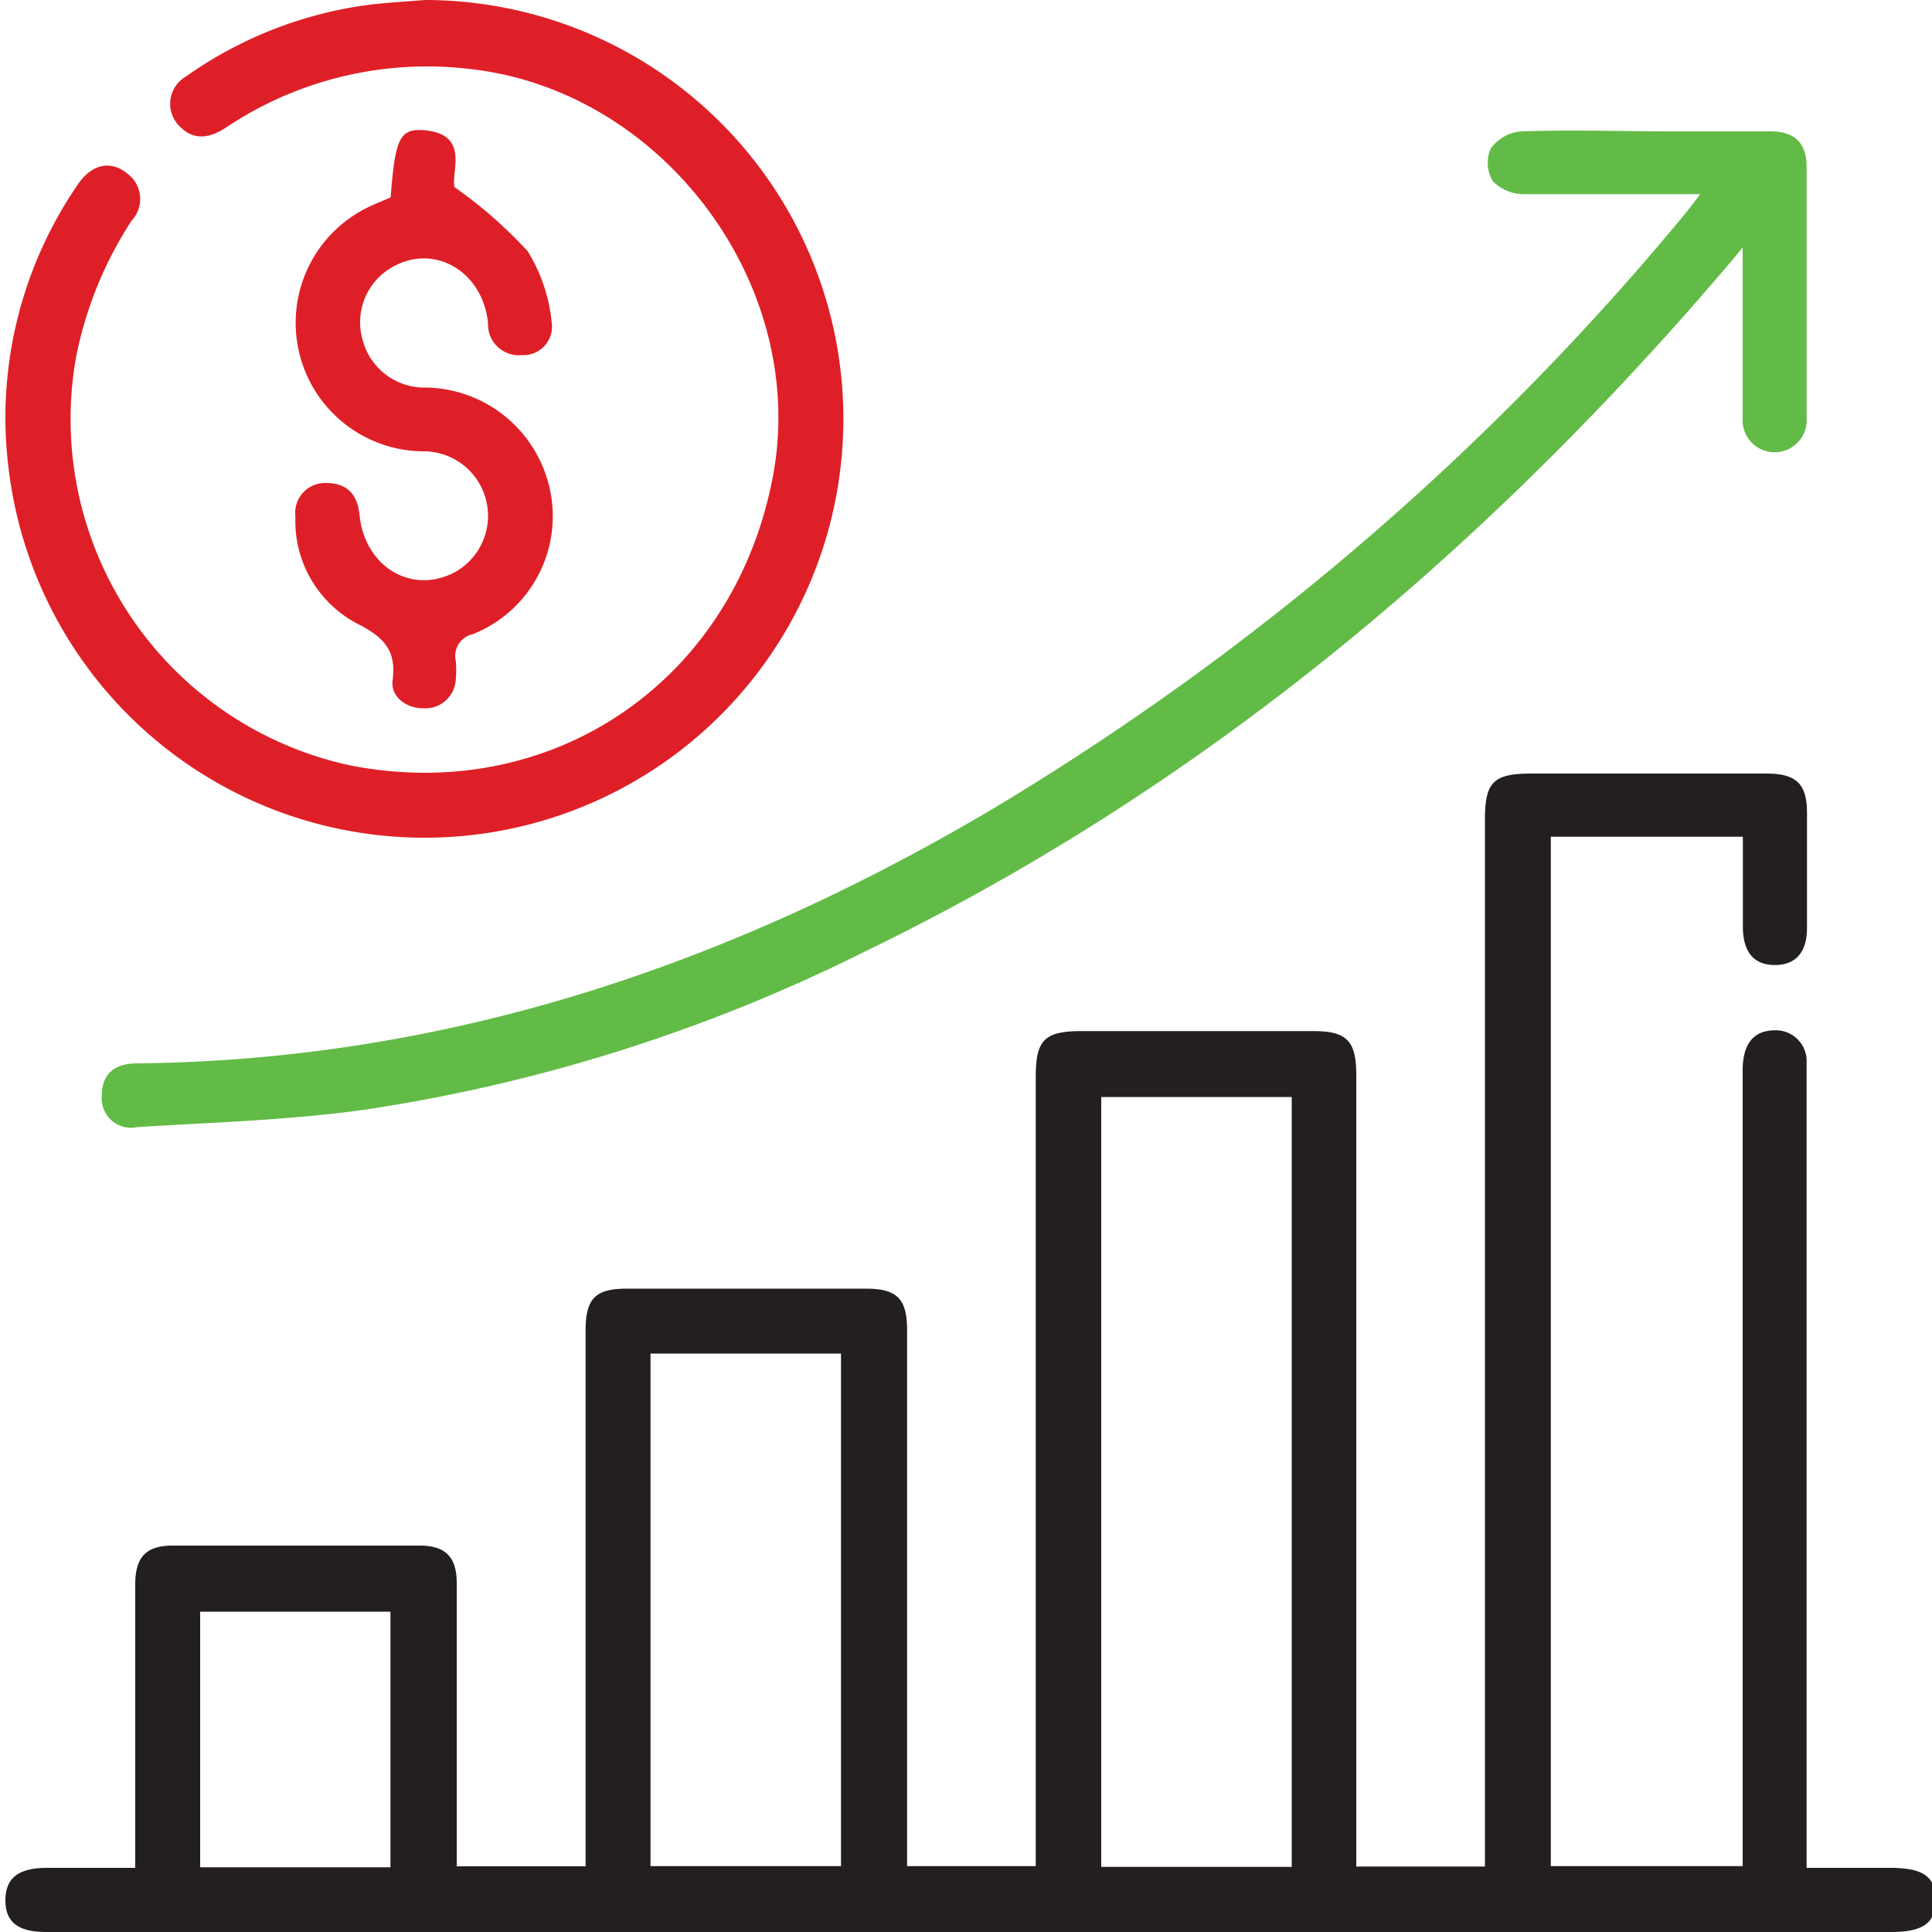
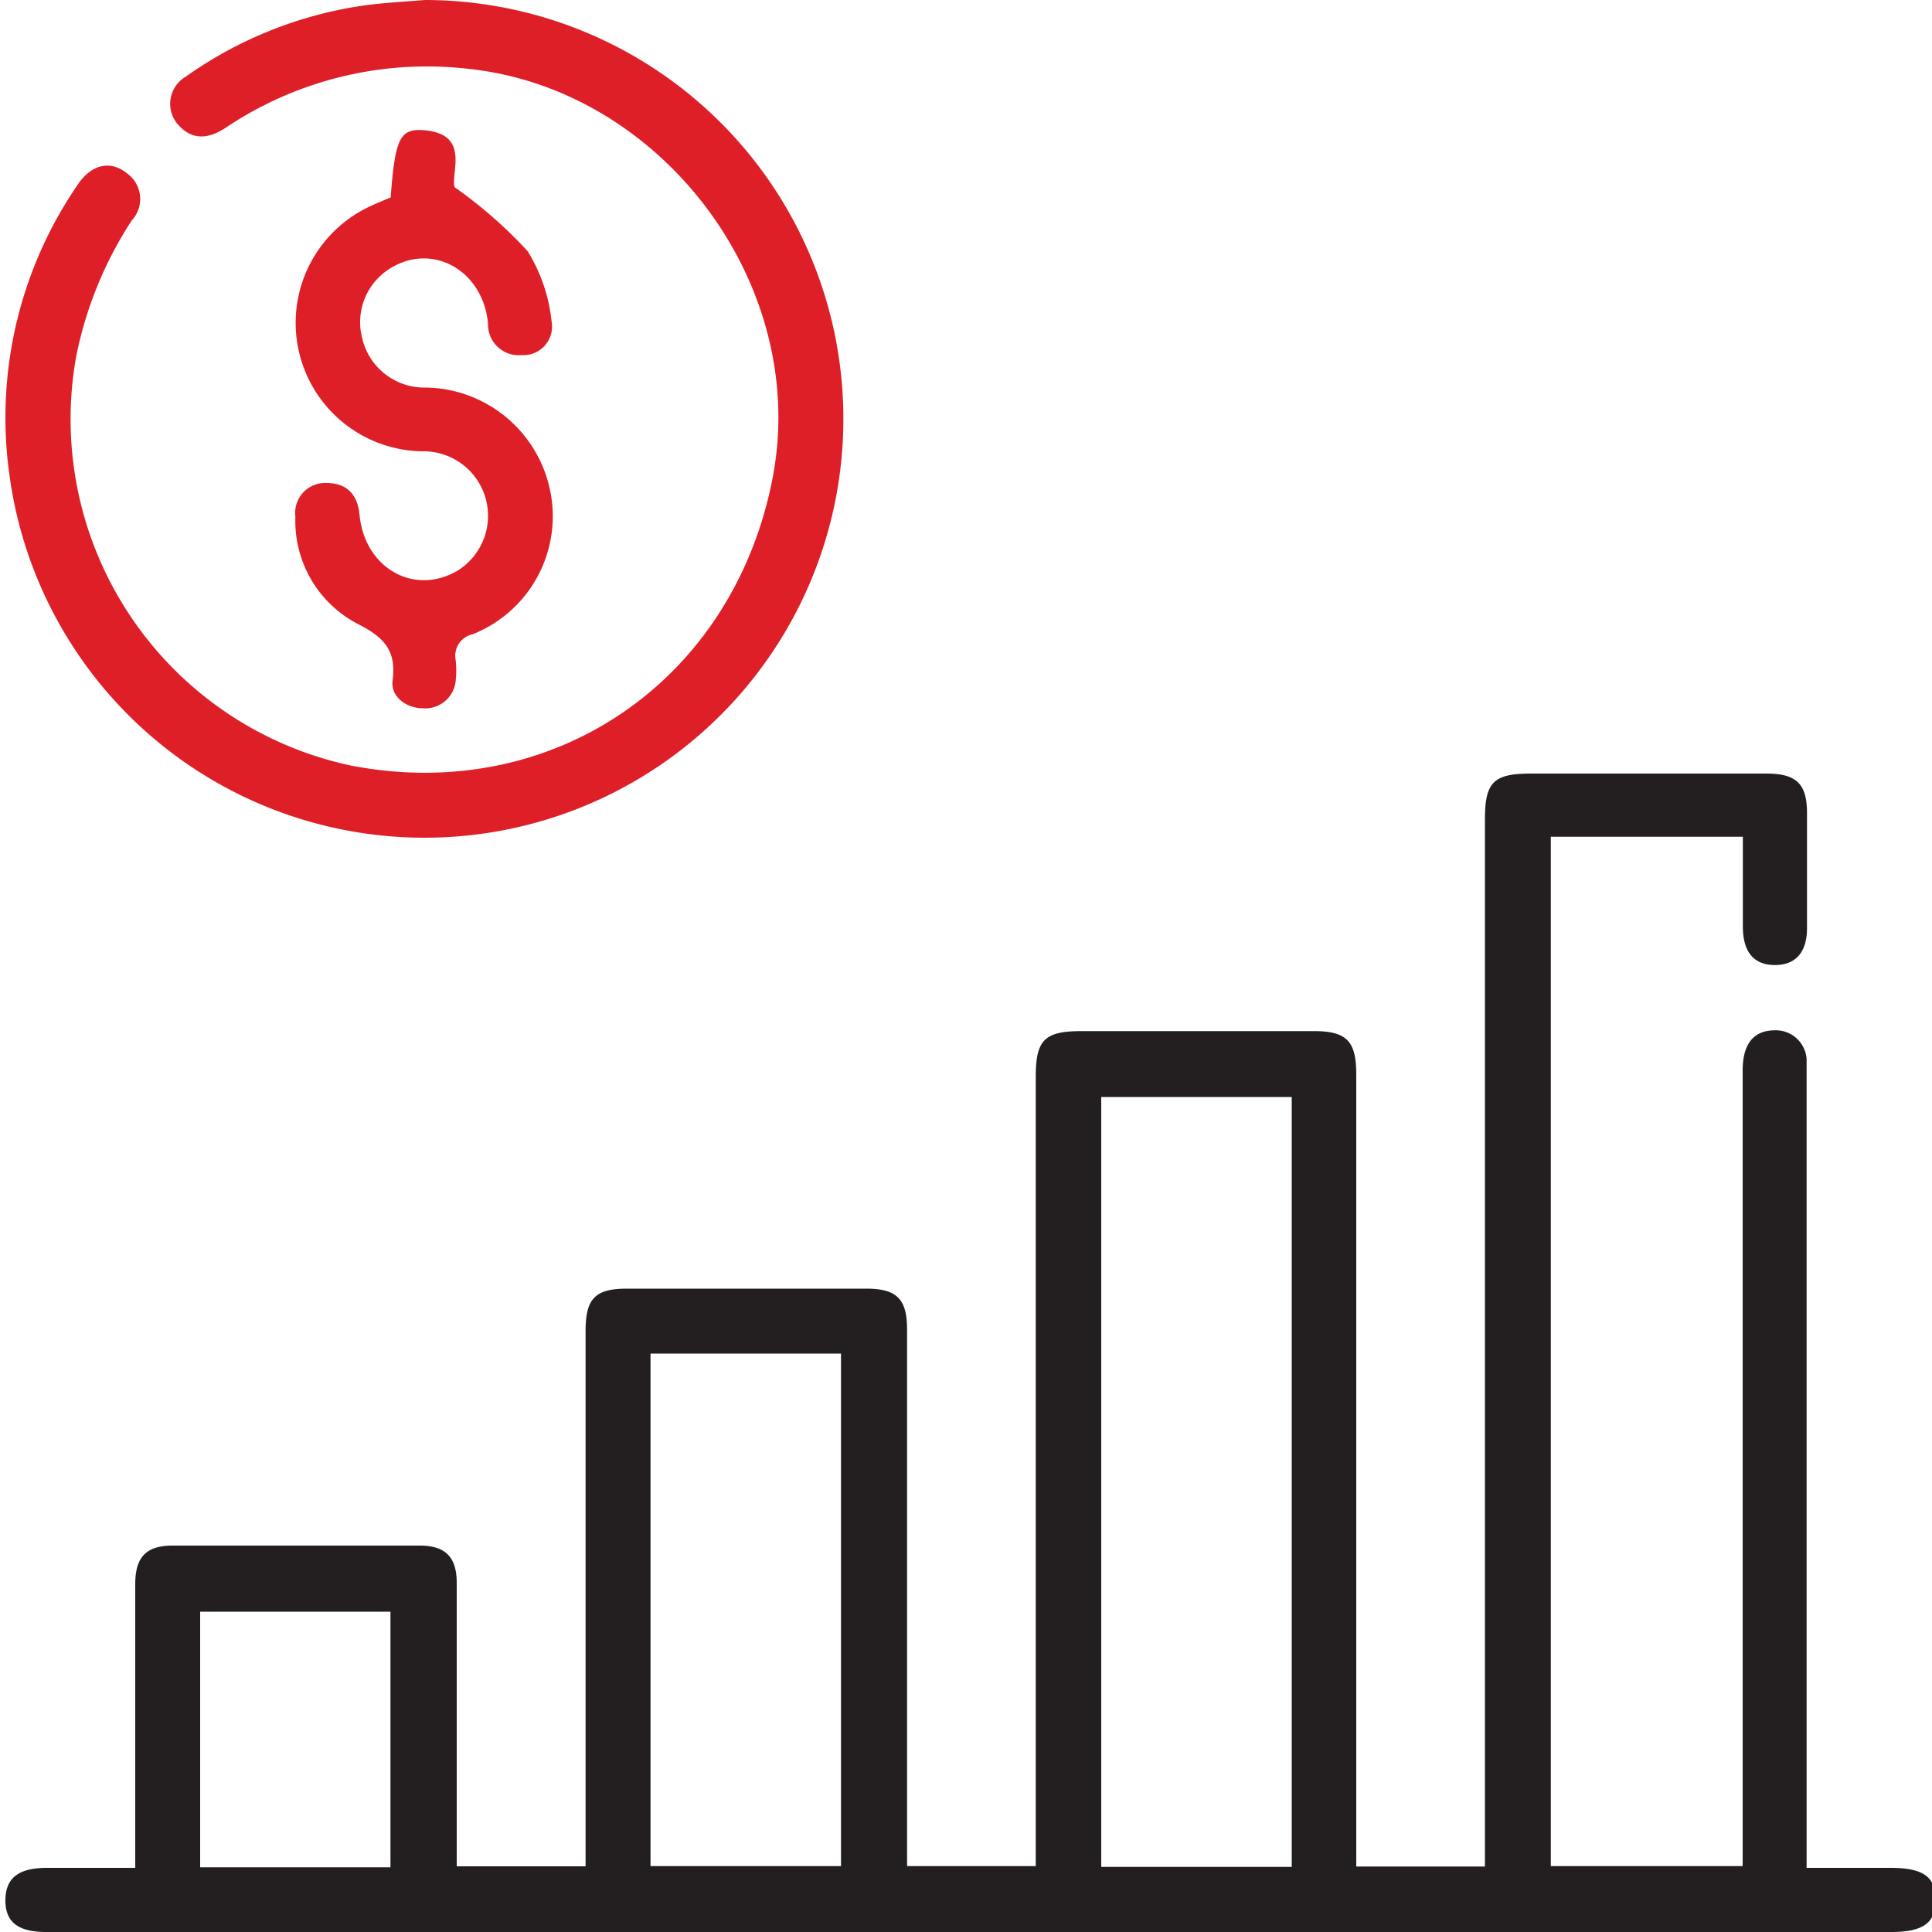
<svg xmlns="http://www.w3.org/2000/svg" id="Layer_1" data-name="Layer 1" viewBox="0 0 100 100">
  <defs>
    <style>.cls-1{fill:#231f20;}.cls-2{fill:#62bb46;}.cls-3{fill:#df1f27;}</style>
  </defs>
  <title>What Technobd Limited Offers</title>
  <path class="cls-1" d="M7,96.68v-2.5C7,90.12,7,86.06,7,82c0-1.4.56-2,1.93-2h12.8c1.32,0,1.9.59,1.91,1.9v14.7h6.67V68.88c0-1.67.5-2.18,2.14-2.18q6.2,0,12.38,0c1.59,0,2.12.53,2.12,2.12V96.59h6.66V55.75c0-1.93.45-2.38,2.38-2.38H68c1.7,0,2.2.51,2.2,2.24v41h6.66V42.42c0-1.94.44-2.38,2.39-2.38H91.44c1.53,0,2.08.53,2.09,2q0,3,0,6c0,1.26-.6,1.92-1.68,1.91s-1.64-.68-1.64-2c0-1.52,0-3,0-4.64H80.27V96.59H90.2V95.41q0-20,0-40c0-1.36.55-2.06,1.62-2.08a1.6,1.6,0,0,1,1.69,1.49c0,.34,0,.69,0,1V96.68c1.51,0,2.92,0,4.33,0,1.69,0,2.34.45,2.35,1.64S99.56,100,97.9,100H2.38c-1.46,0-2.12-.53-2.1-1.68S1,96.68,2.44,96.68,5.34,96.68,7,96.68Zm59.86-.05V56.78H57V96.63ZM33.67,70.06V96.59h9.86V70.06ZM20.21,96.65V83.42H10.36V96.65Z" />
-   <path class="cls-2" d="M88,10.05c-3.19,0-6.17,0-9.13,0a2.26,2.26,0,0,1-1.6-.67,1.84,1.84,0,0,1-.11-1.69,2.16,2.16,0,0,1,1.57-.89c2.63-.09,5.27,0,7.9,0,1.67,0,3.33,0,5,0,1.26,0,1.87.59,1.88,1.82q0,6.51,0,13a1.66,1.66,0,1,1-3.31,0c0-2.5,0-5,0-7.49V12.81c-.82,1-1.45,1.72-2.1,2.47-12.3,14.1-26.48,25.82-43.39,34A86.6,86.6,0,0,1,19,57.42c-3.93.56-7.93.67-11.9.92A1.52,1.52,0,0,1,5.27,56.7c0-1.06.6-1.65,1.8-1.66,16.08-.16,30.75-5.11,44.44-13.25A139.07,139.07,0,0,0,87.15,11.15C87.39,10.86,87.62,10.55,88,10.05Z" />
  <path class="cls-3" d="M22,0A21.68,21.68,0,1,1,.48,24.52,21.3,21.3,0,0,1,4,9.59C4.73,8.48,5.74,8.27,6.61,9a1.63,1.63,0,0,1,.21,2.41,20,20,0,0,0-2.88,7.06A18.33,18.33,0,0,0,18.19,39.63c10.4,2,19.71-4.34,21.78-14.79,2-10-5.65-20.23-15.75-21.28a18.69,18.69,0,0,0-12.46,3c-1,.68-1.78.66-2.44,0a1.63,1.63,0,0,1,.29-2.59A21.13,21.13,0,0,1,18.79.29C19.85.14,20.93.09,22,0Z" />
  <path class="cls-3" d="M20.22,10.22c.23-3.05.47-3.58,1.73-3.48,2.41.2,1.37,2.19,1.58,2.95A23.46,23.46,0,0,1,27.31,13a8.57,8.57,0,0,1,1.24,3.64A1.48,1.48,0,0,1,27,18.38a1.59,1.59,0,0,1-1.74-1.64C25,14,22.39,12.53,20.2,13.89a3.27,3.27,0,0,0-1.46,3.59,3.31,3.31,0,0,0,3.35,2.58,6.67,6.67,0,0,1,6.27,4.86,6.57,6.57,0,0,1-3.9,7.91,1.14,1.14,0,0,0-.87,1.36,5.16,5.16,0,0,1,0,1,1.58,1.58,0,0,1-1.7,1.47c-.87,0-1.68-.61-1.57-1.44.21-1.56-.46-2.24-1.79-2.92a6,6,0,0,1-3.24-5.55A1.55,1.55,0,0,1,16.89,25c1,0,1.61.52,1.72,1.65.26,2.71,2.75,4.18,5,2.93a3.34,3.34,0,0,0-1.77-6.22,6.65,6.65,0,0,1-2.6-12.72C19.54,10.5,19.89,10.36,20.22,10.22Z" />
</svg>